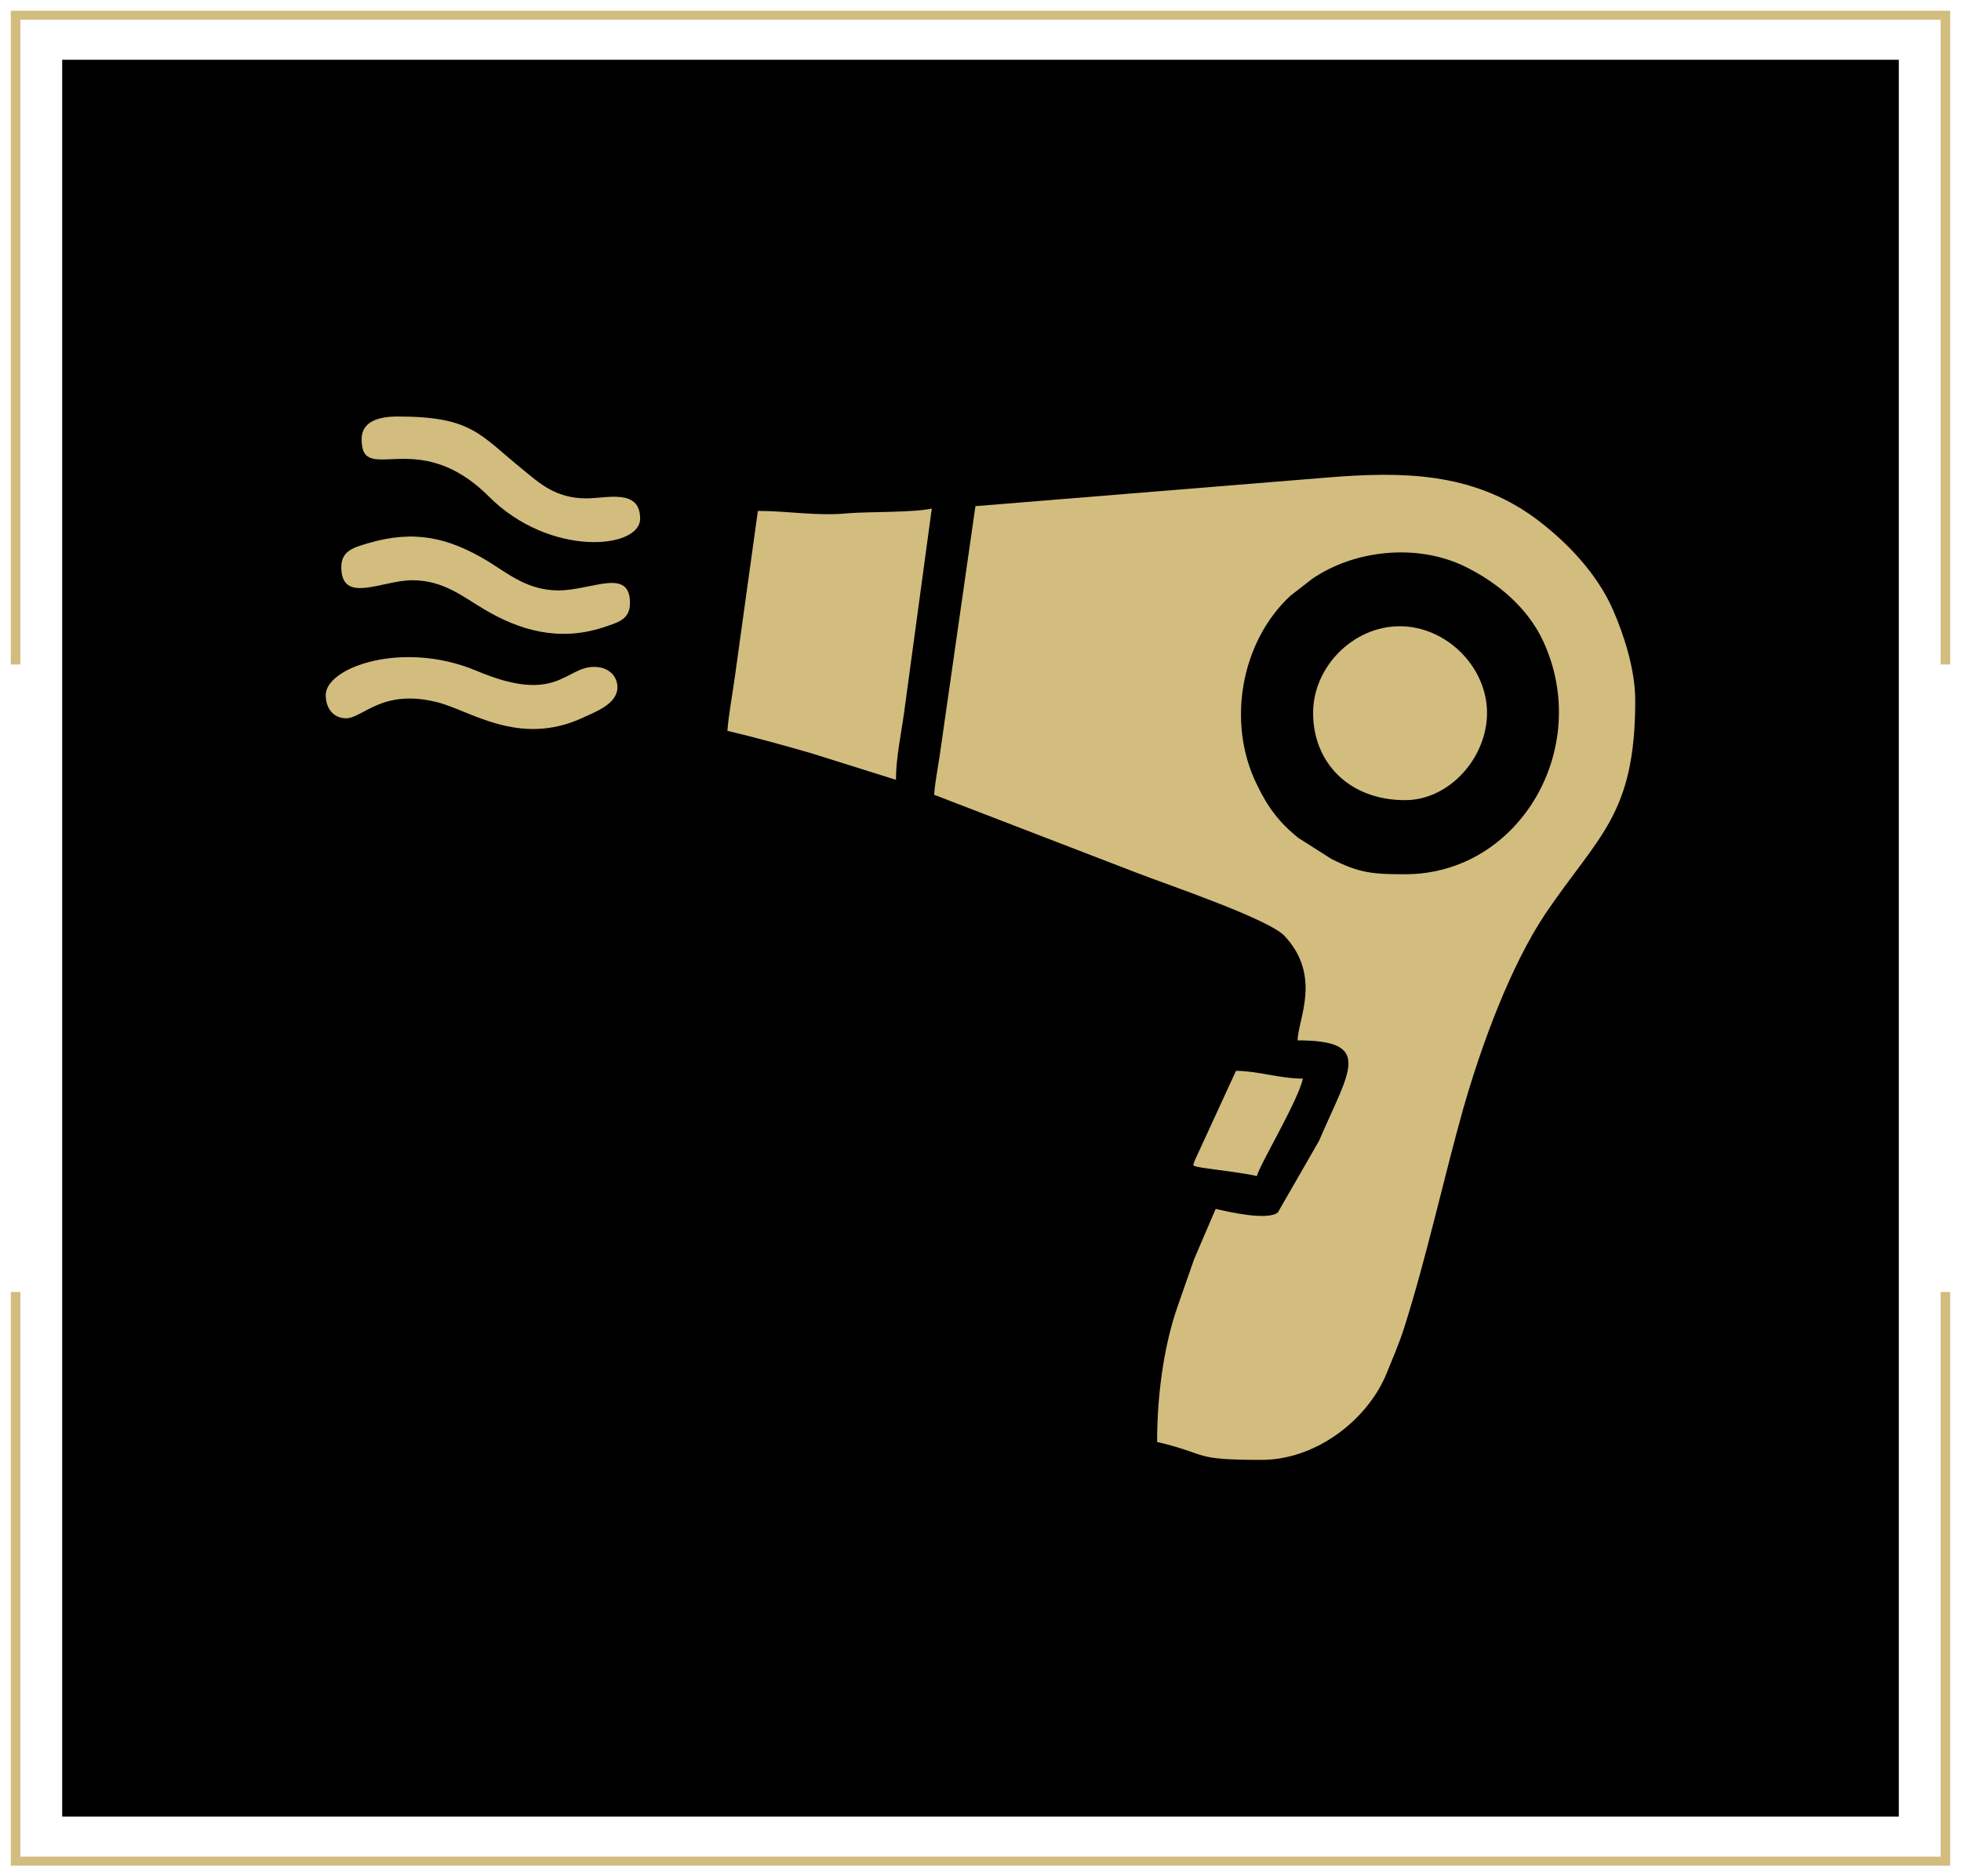
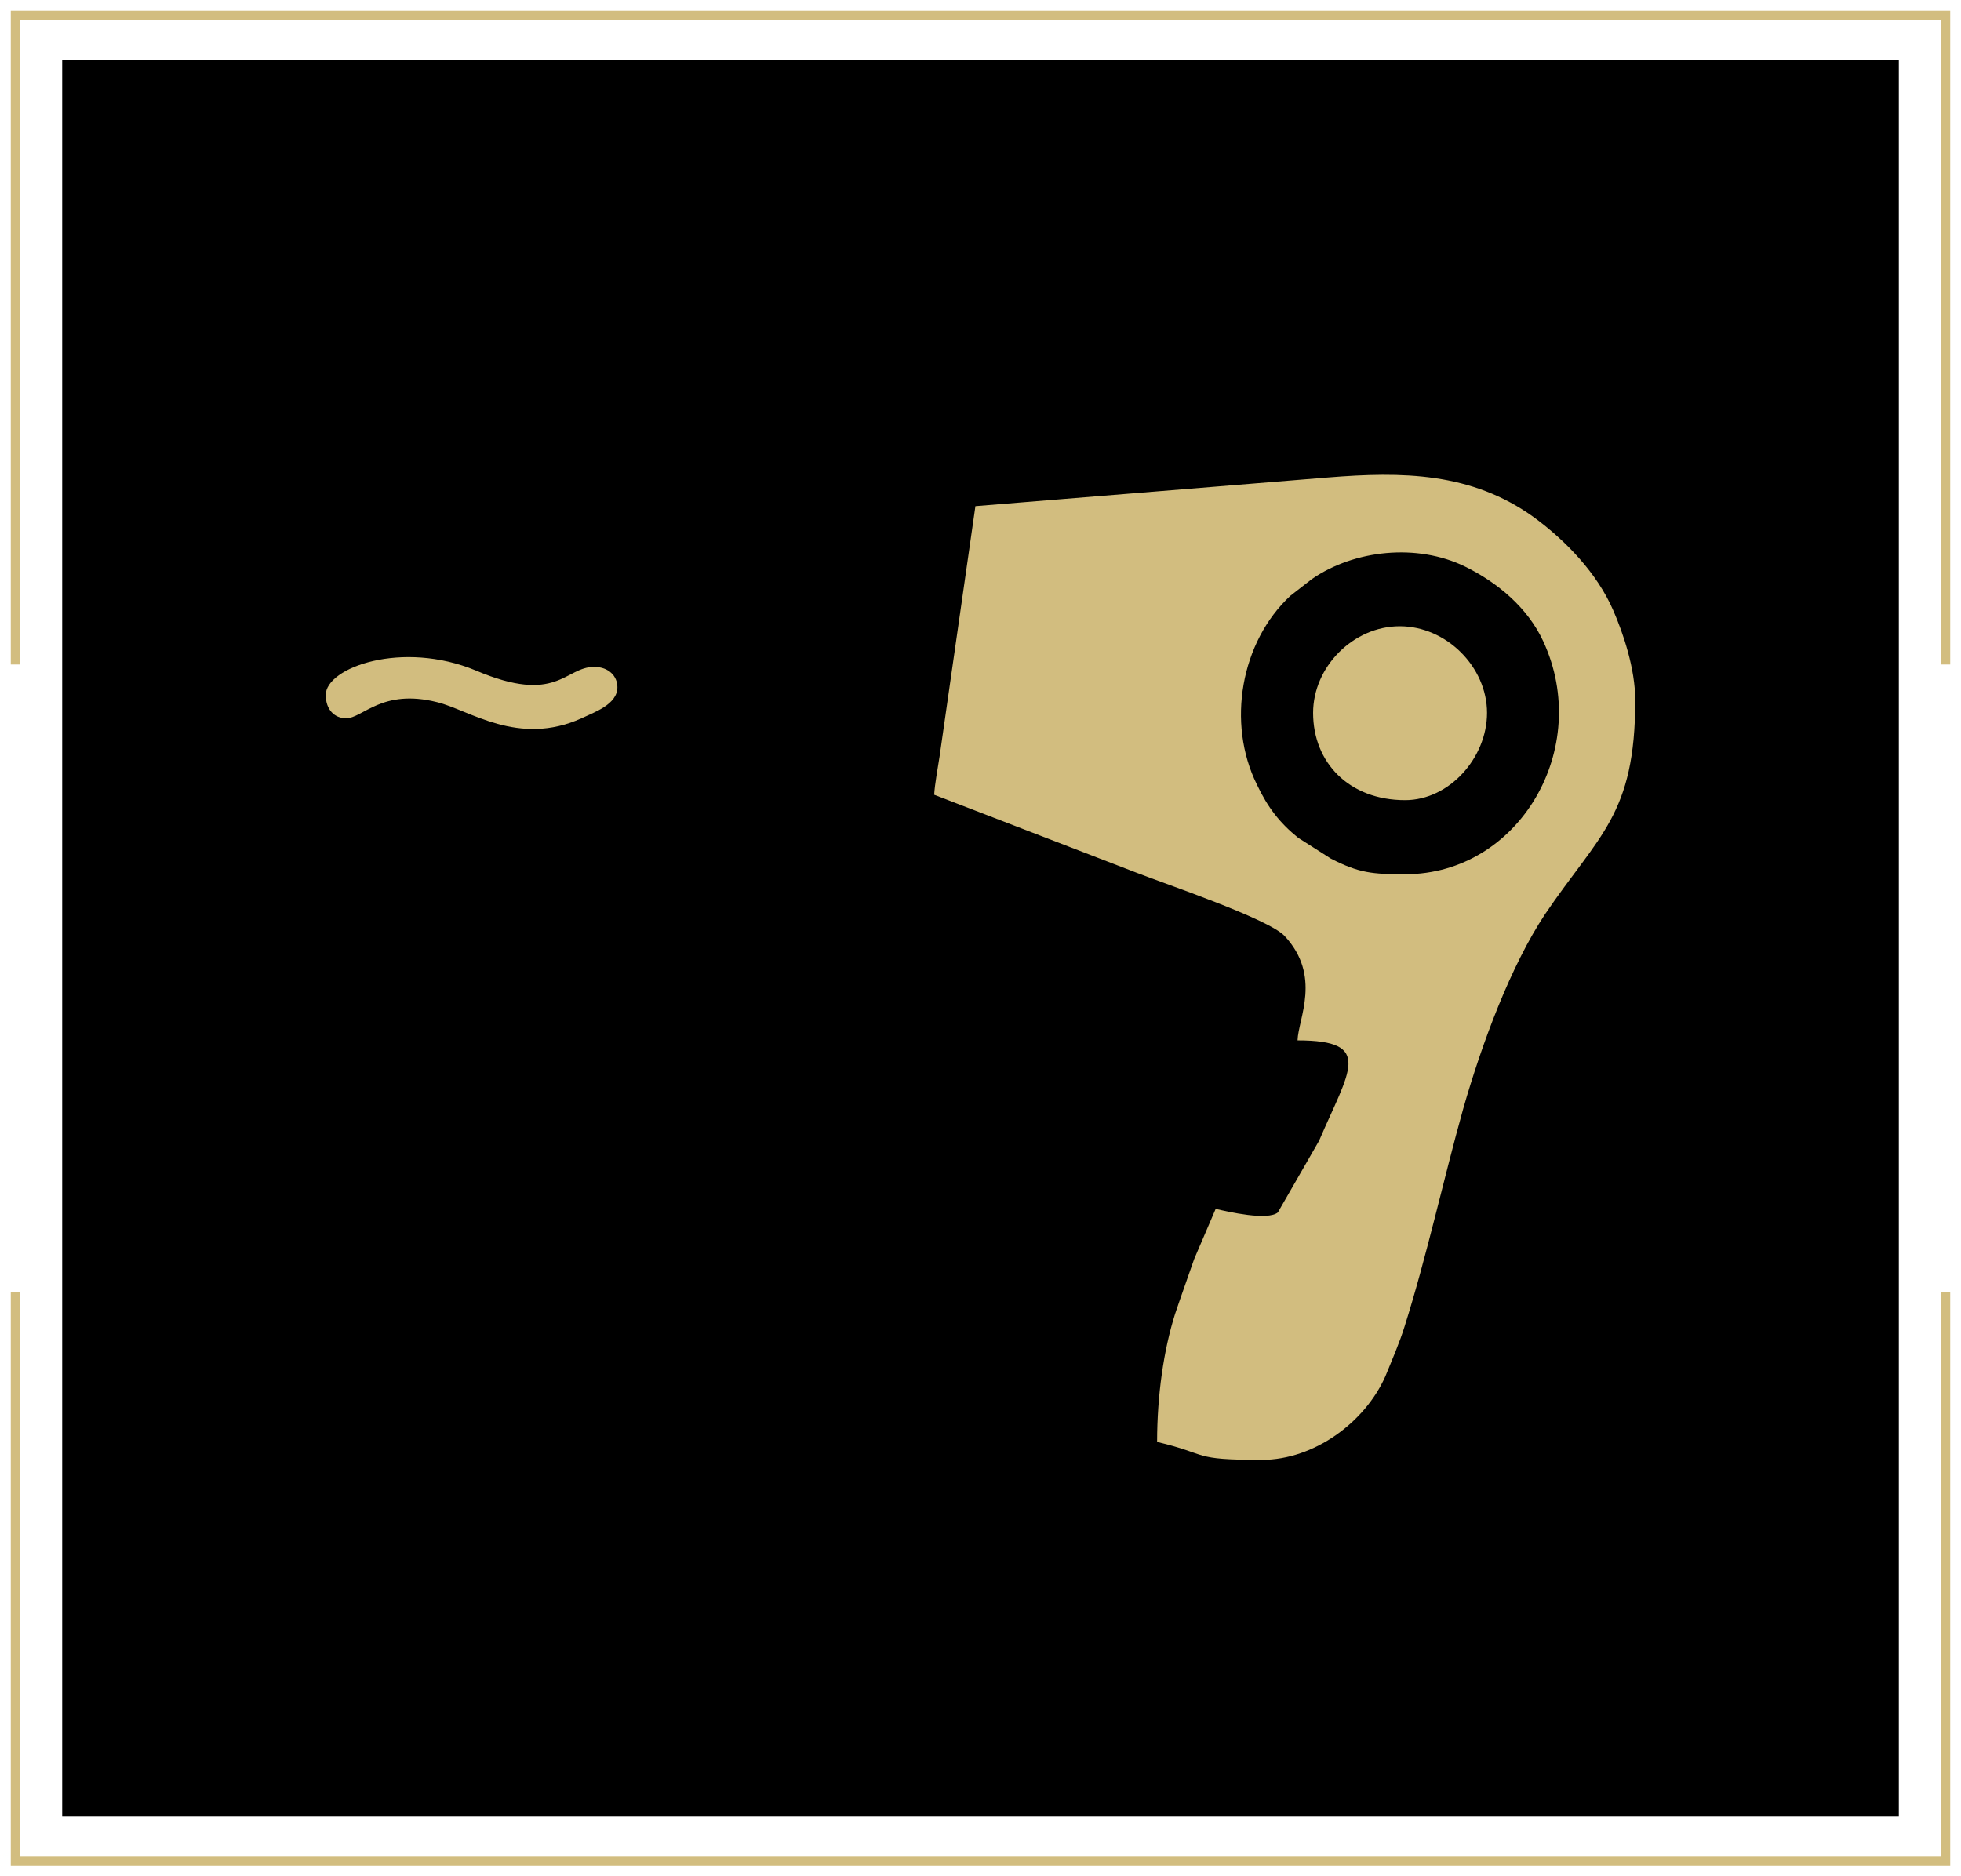
<svg xmlns="http://www.w3.org/2000/svg" xml:space="preserve" width="32.808mm" height="31.397mm" version="1.1" style="shape-rendering:geometricPrecision; text-rendering:geometricPrecision; image-rendering:optimizeQuality; fill-rule:evenodd; clip-rule:evenodd" viewBox="0 0 3281 3140">
  <defs>
    <style type="text/css">
   
    .fil0 {fill:none}
    .fil2 {fill:black}
    .fil1 {fill:#D2BD7F}
   
  </style>
  </defs>
  <g id="Layer_x0020_1">
    <rect class="fil0" width="3281" height="3140" />
    <path class="fil1" d="M18 18l3245 0 0 1094 -16 0 0 -1079 -3213 0 0 1079 -16 0 0 -1094zm3245 2144l0 960 -3245 0 0 -960 16 0 0 945 3213 0 0 -945 16 0z" />
    <rect class="fil2" x="104" y="100" width="3073" height="2940" />
    <g id="_1861501212384">
      <path class="fil1" d="M2351 1463c-55,0 -77,-2 -124,-26l-55 -35c-31,-25 -51,-51 -69,-89 -51,-103 -27,-239 56,-316l36 -28c71,-49 176,-60 256,-21 55,27 105,69 131,125 83,179 -40,390 -231,390zm-719 -616l-60 419c-3,20 -8,46 -9,64l340 131c46,18 218,76 246,105 63,67 23,139 22,175 129,0 86,51 36,168l-69 120c-17,14 -83,-1 -104,-6l-36 84c-11,32 -22,62 -32,92 -19,60 -30,136 -30,214 89,21 56,30 175,30 88,0 173,-63 207,-140 11,-27 24,-57 32,-83 37,-117 65,-246 98,-364 32,-112 80,-240 137,-326 90,-133 151,-166 151,-358 0,-53 -20,-112 -37,-151 -27,-62 -79,-116 -132,-155 -105,-76 -221,-77 -345,-67l-590 48z" />
-       <path class="fil1" d="M1268 855l-38 274c-4,30 -11,67 -13,94 47,11 97,25 142,38l140 44c0,-37 9,-78 14,-115l46 -339c-31,7 -105,5 -141,8 -52,5 -98,-4 -150,-4z" />
      <path class="fil1" d="M2197 1193c0,83 60,146 154,146 74,0 137,-71 137,-146 0,-77 -68,-145 -146,-145 -78,0 -145,68 -145,145z" />
-       <path class="fil1" d="M571 949c0,63 68,22 119,22 52,0 85,28 119,48 60,36 126,55 200,31 23,-8 45,-12 45,-41 0,-60 -64,-21 -120,-21 -51,0 -84,-28 -118,-49 -65,-39 -122,-53 -200,-30 -23,7 -45,12 -45,40z" />
      <path class="fil1" d="M545 1163c0,25 15,39 34,39 28,0 60,-50 152,-27 54,13 136,75 242,27 21,-10 60,-23 60,-52 0,-18 -14,-34 -39,-34 -49,0 -62,64 -198,6 -123,-51 -251,-5 -251,41z" />
-       <path class="fil1" d="M605 735c0,80 93,-24 213,96 102,102 253,88 253,37 0,-51 -56,-34 -90,-34 -51,0 -78,-25 -106,-48 -73,-59 -85,-89 -210,-89 -31,0 -60,8 -60,38z" />
-       <path class="fil1" d="M2103 1968c4,-18 68,-124 77,-163 -39,0 -76,-13 -112,-13l-69 150c-2,9 -11,9 26,14 22,3 55,7 78,12z" />
+       <path class="fil1" d="M605 735z" />
    </g>
  </g>
</svg>